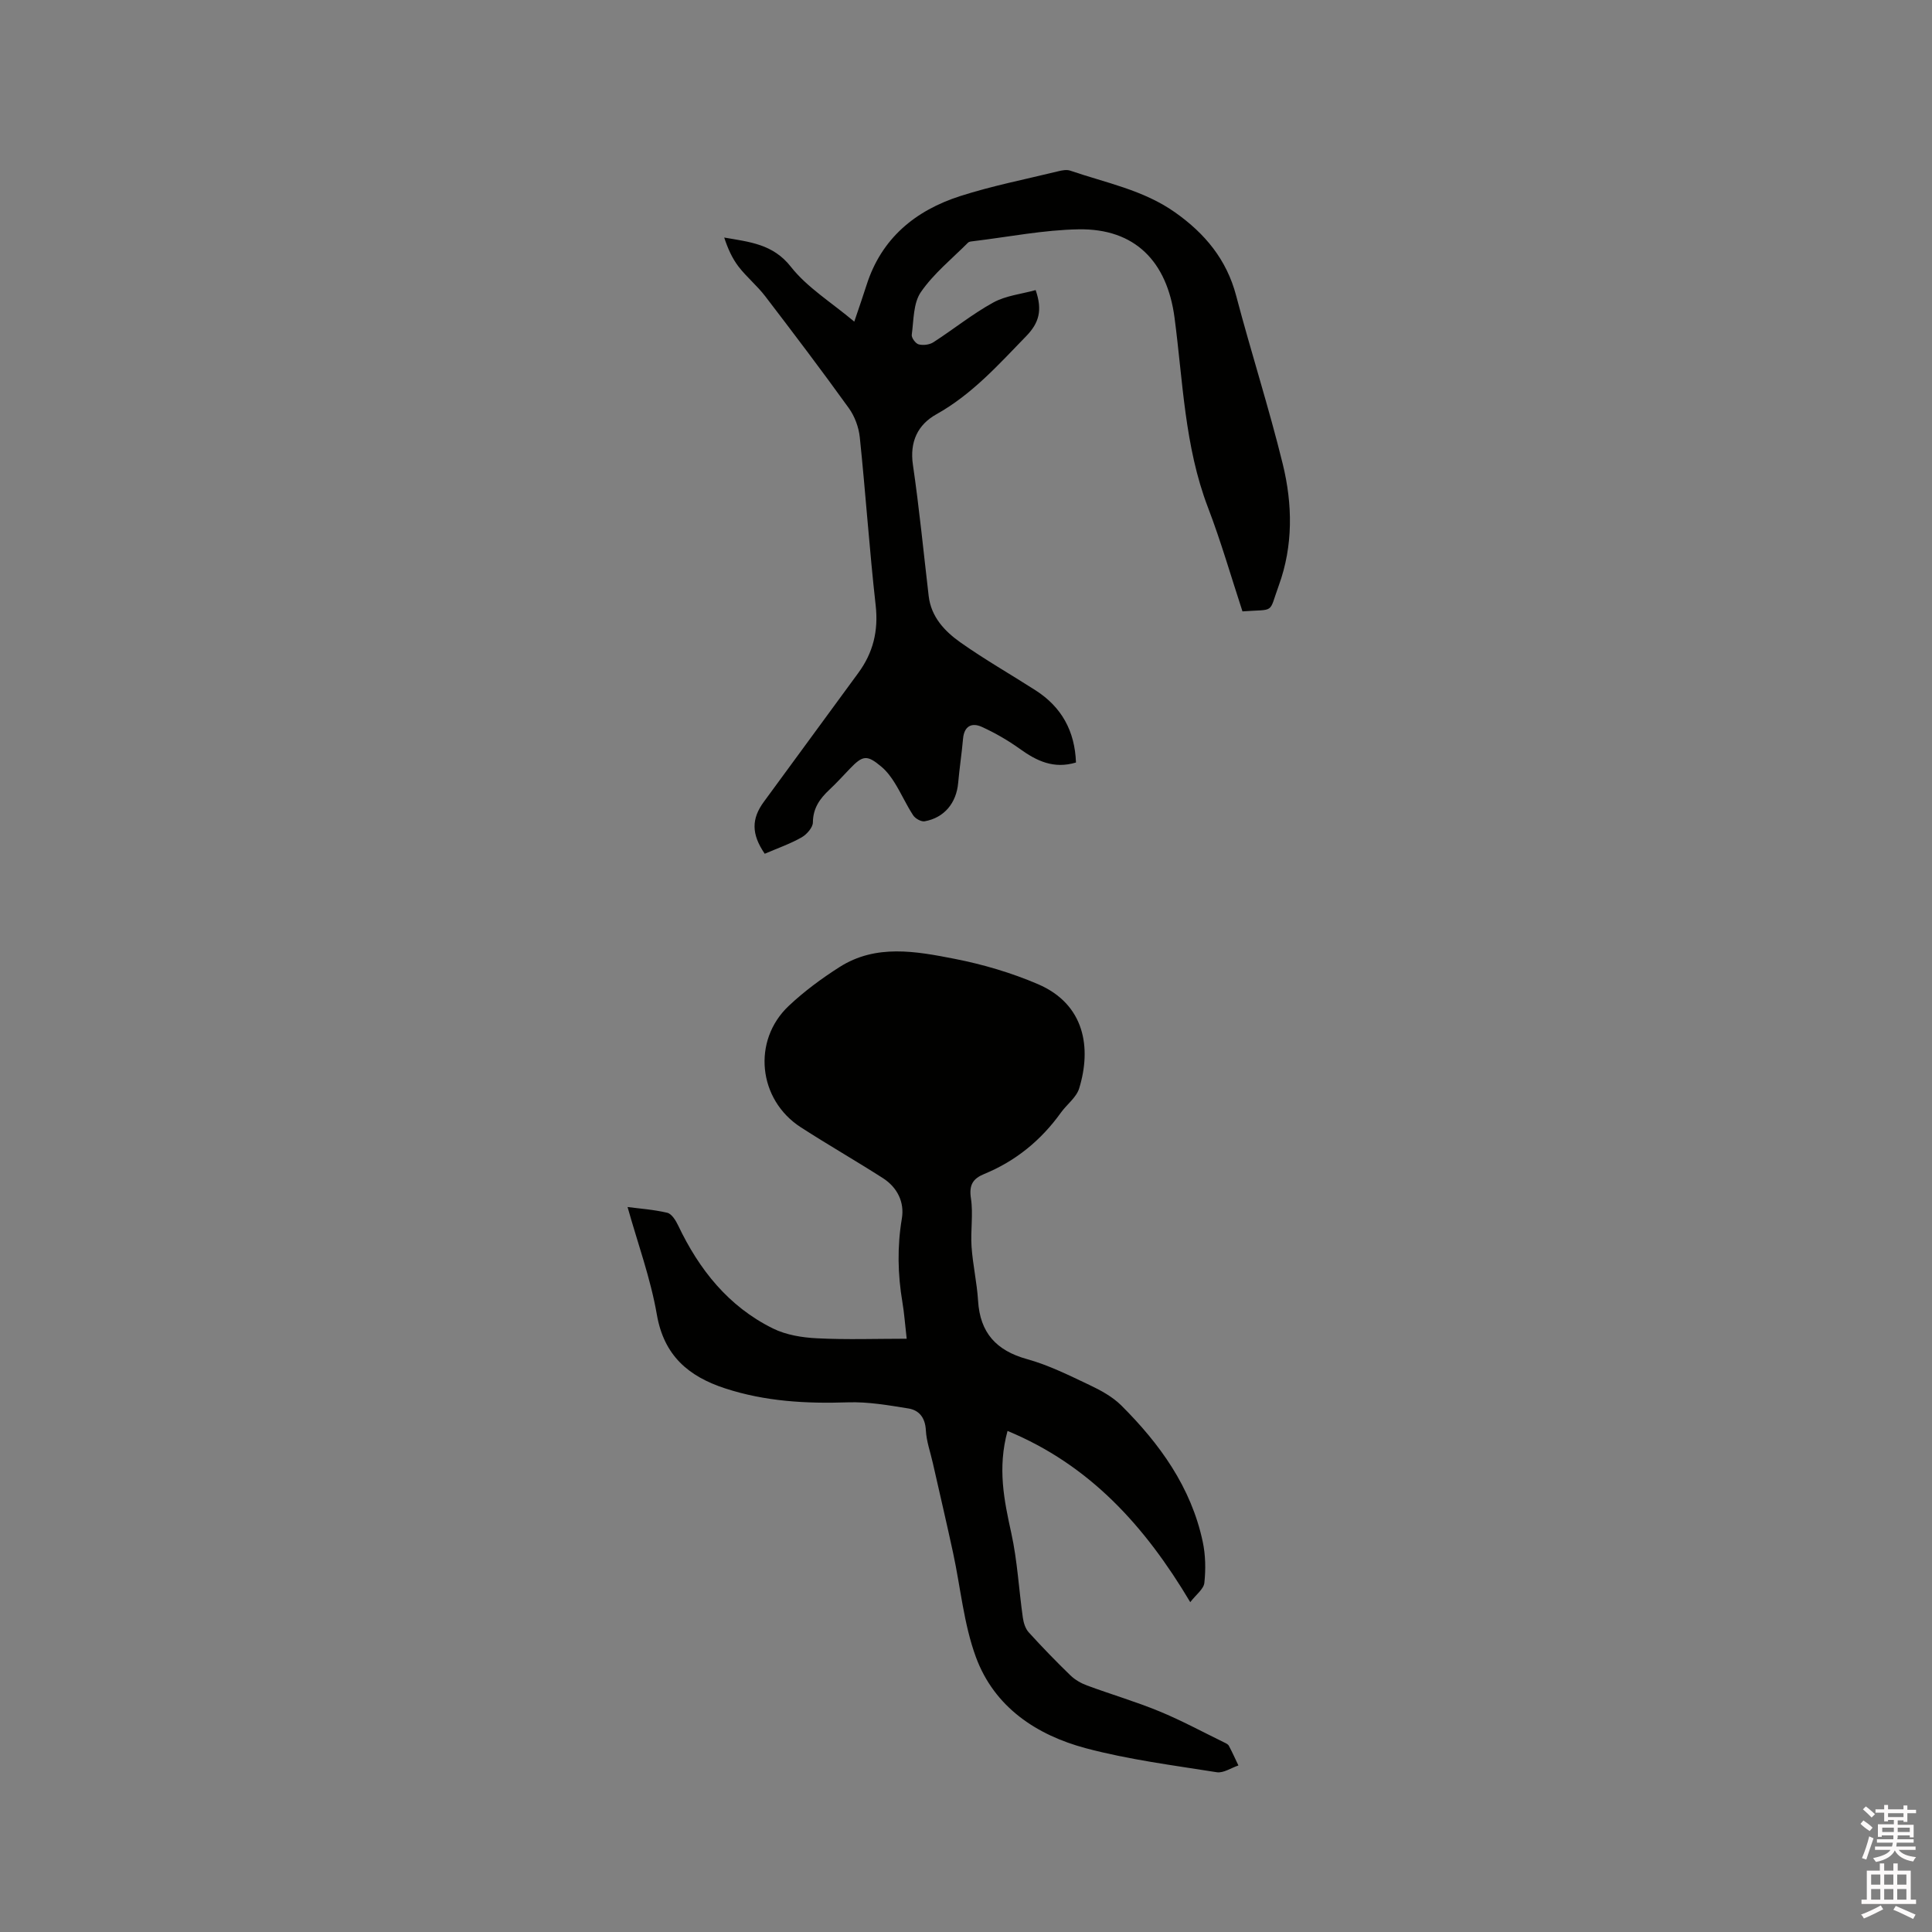
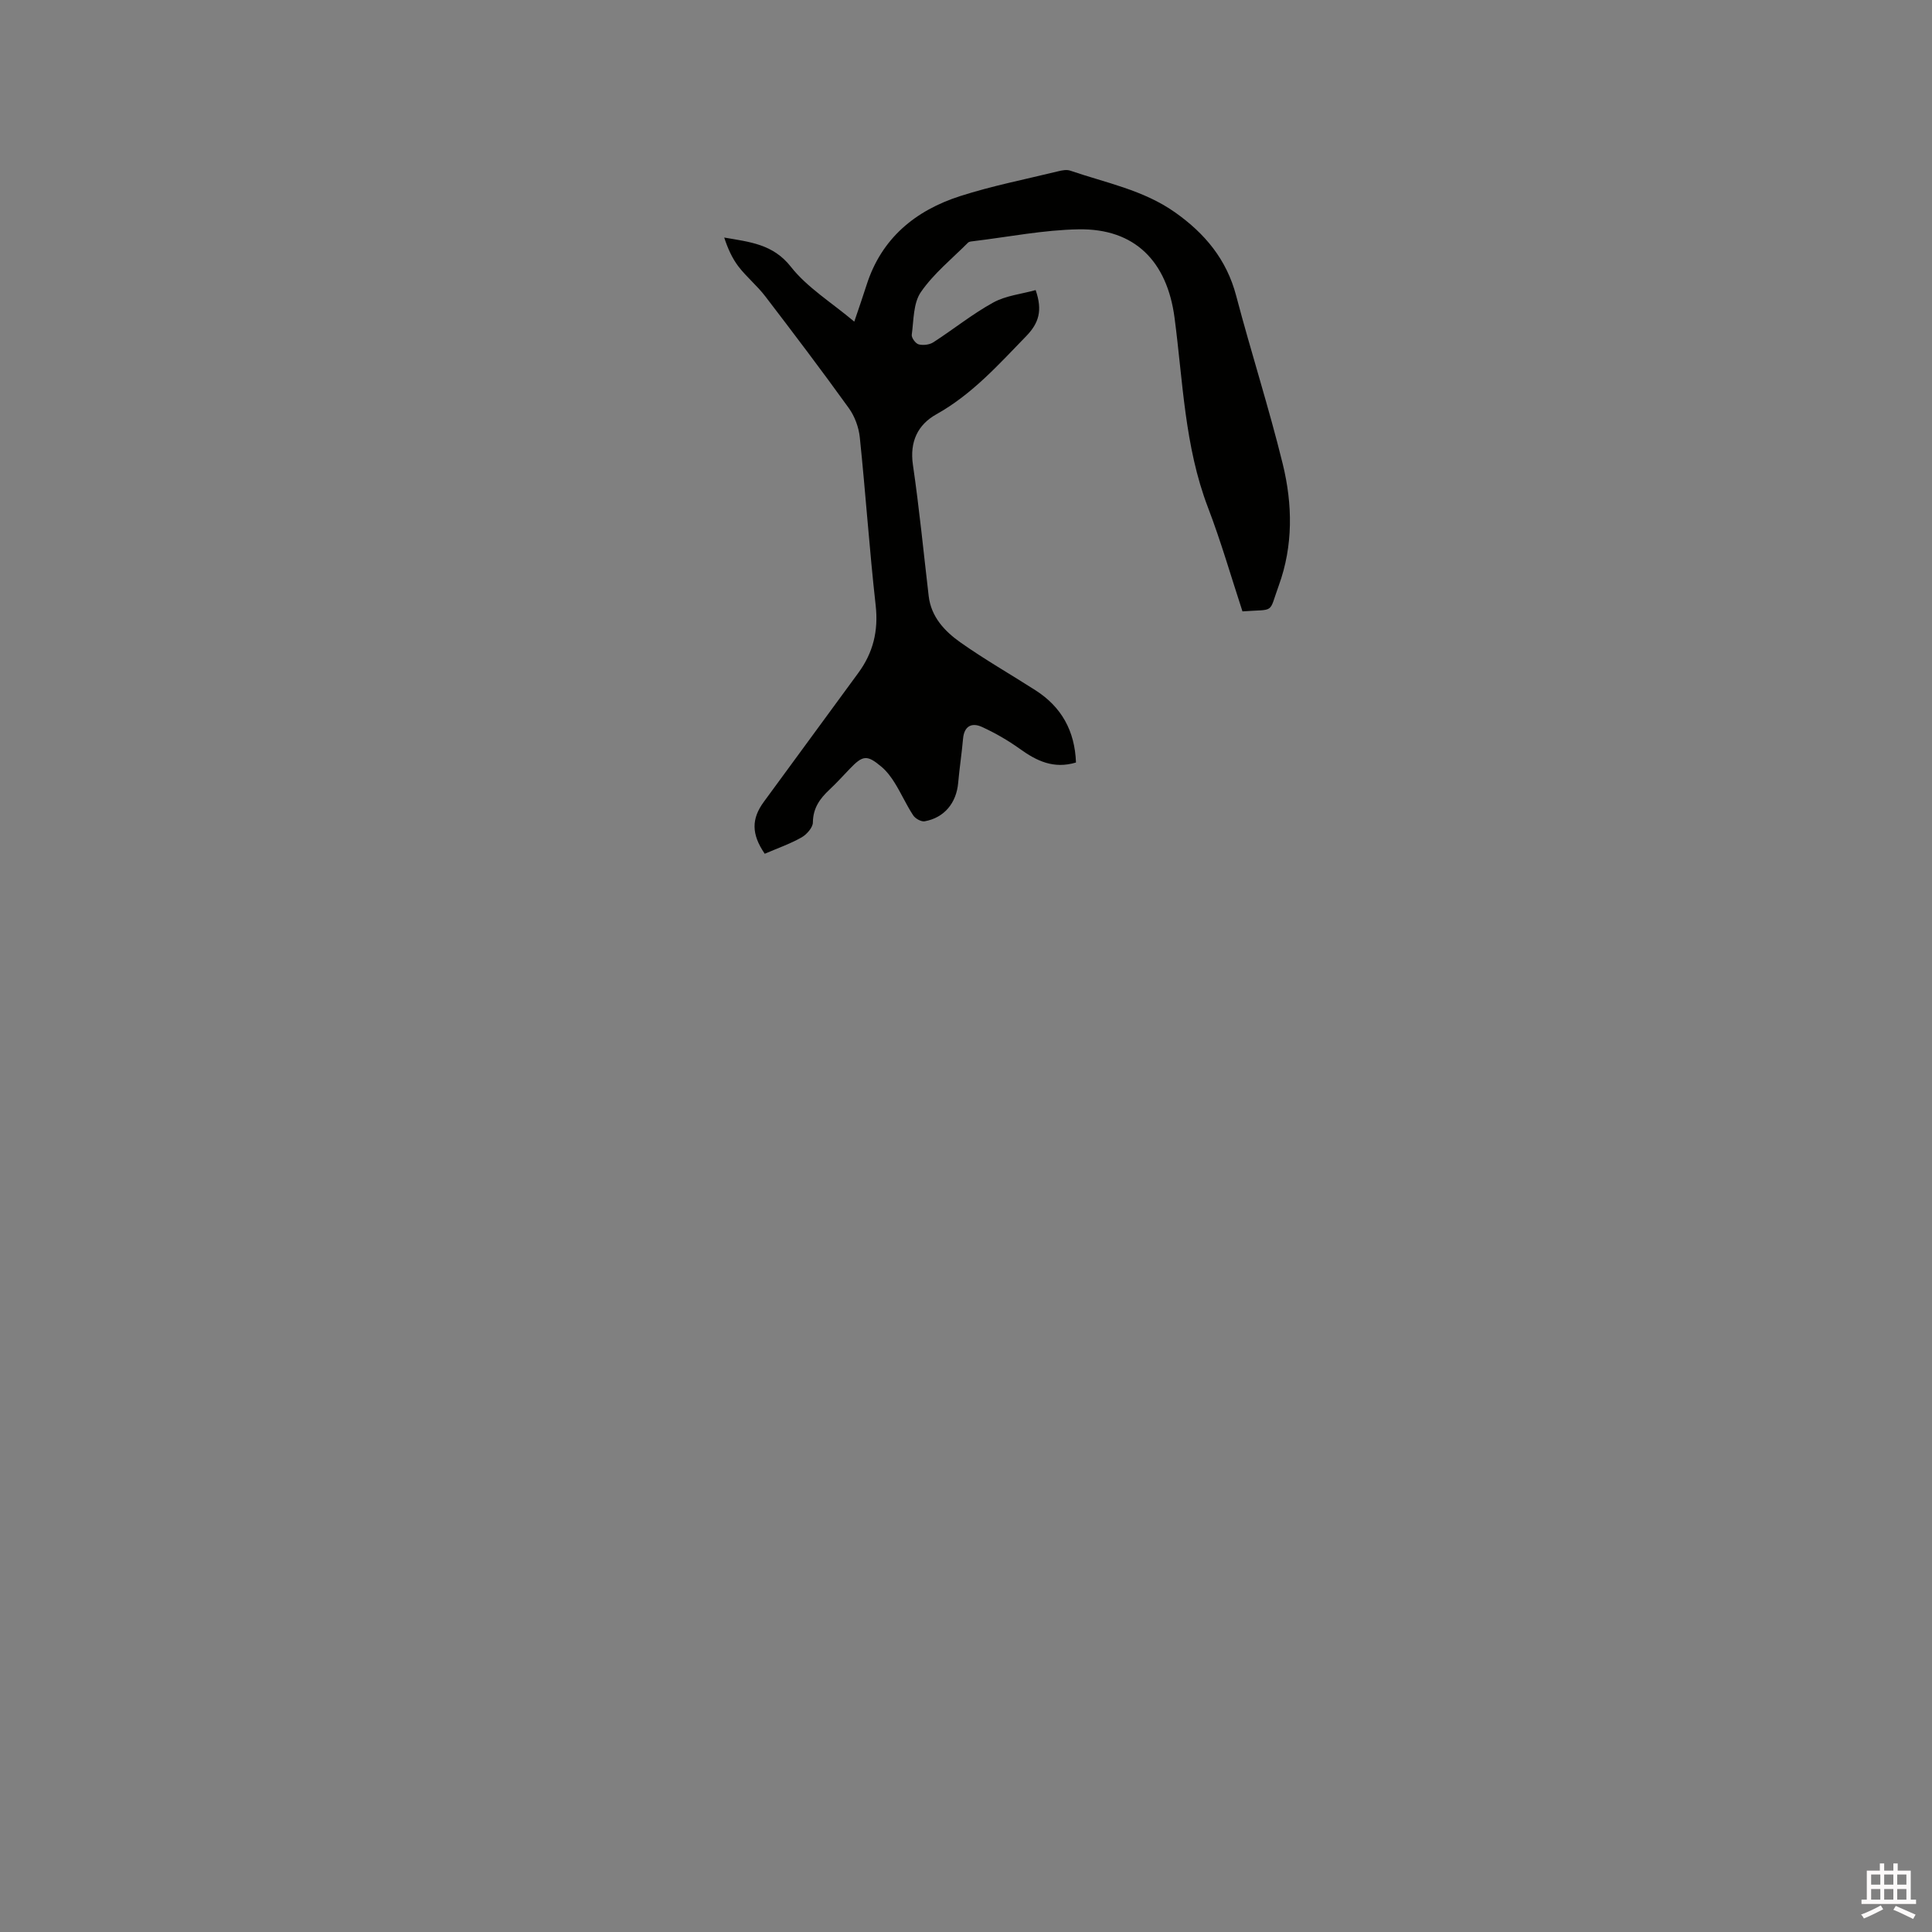
<svg xmlns="http://www.w3.org/2000/svg" enable-background="new 0 0 400 400" viewBox="0 0 400 400">
  <rect x="0" y="0" width="400" height="400" fill="#808080" stroke="none" />
-   <path d="m385.2 377.6.6-.7c.6.4 1.3.9 1.9 1.5l-.6.7c-.8-.5-1.4-1-1.9-1.5zm.3 7.1c.6-1.4 1.1-2.9 1.5-4.5.3.1.6.3.9.4-.5 1.4-1 2.9-1.5 4.4zm.2-10.1.6-.6c.7.5 1.3 1.1 1.9 1.6l-.7.7c-.6-.6-1.2-1.2-1.8-1.7zm8.4-.8h.8v.9h1.8v.7h-1.8v1.8h-.8v-.3h-1.2v.9h3.3v2.6h-.8v-.4h-2.5c0 .3 0 .6-.1.8h3.4v.7h-3.5c0 .3-.1.6-.1.8h4v.7h-3.5c.7.9 1.9 1.3 3.6 1.5-.2.2-.4.5-.6.9-1.9-.3-3.2-1.1-3.8-2.3-.5 1.1-1.8 2-3.9 2.4-.2-.3-.4-.5-.6-.8 1.9-.4 3.1-.9 3.6-1.7h-3.2v-.7h3.5c.1-.2.1-.5.2-.8h-3.3v-.7h3.4c0-.2 0-.5 0-.8h-2.4v.3h-.8v-2.6h3.3v-.9h-1.2v.3h-.8v-1.8h-1.8v-.7h1.8v-.9h.8v.9h3.2zm-4.4 5.5h2.4c0-.3 0-.6 0-.9h-2.4zm1.2-3.1h3.2v-.8h-3.2zm4.4 2.2h-2.4v.9h2.5v-.9z" fill="#fcfafa" />
  <path d="m389.2 385.8h.9v1.5h1.9v-1.5h.9v1.5h2.7v6h1.1v.9h-11.3v-.9h1.1v-6h2.7zm.2 8.7.5.8c-1.2.6-2.5 1.3-4 1.9-.2-.3-.3-.6-.6-.8 1.6-.6 3-1.3 4.1-1.9zm-2-4.3h1.9v-2.1h-1.9zm0 3.1h1.9v-2.2h-1.9zm2.7-3.1h1.9v-2.1h-1.9zm0 3.1h1.9v-2.2h-1.9zm2.4 1.3c1.4.6 2.7 1.2 4.1 1.8l-.5.9c-1.5-.7-2.8-1.4-4.1-1.9zm2.2-6.5h-1.9v2.1h1.9zm-1.9 5.2h1.9v-2.2h-1.9z" fill="#fcfafa" />
  <g fill="#010100">
-     <path d="m129.93 249.9c2.41.32 5.37.52 8.22 1.19.92.22 1.76 1.59 2.25 2.62 4.35 9.15 10.41 16.78 19.62 21.33 2.73 1.35 6.05 1.89 9.14 2.04 6.1.31 12.23.09 18.56.09-.36-3.13-.51-5.34-.88-7.52-.98-5.79-1.1-11.53-.12-17.37.57-3.4-.95-6.45-3.92-8.36-5.62-3.6-11.42-6.92-17.02-10.54-8.83-5.71-10.1-17.94-2.48-25.12 3.2-3.02 6.81-5.68 10.53-8.05 7.53-4.79 15.8-3.26 23.78-1.7 5.88 1.15 11.76 2.88 17.27 5.24 9.73 4.17 11.13 13.2 8.55 21.59-.58 1.88-2.55 3.31-3.78 5.02-4.11 5.73-9.36 10.02-15.88 12.7-2.35.97-3.17 2.28-2.75 5.04.5 3.27-.1 6.7.13 10.03.26 3.74 1.12 7.45 1.35 11.19.41 6.63 3.77 10.31 10.16 12.08 4.45 1.23 8.69 3.35 12.89 5.34 2.35 1.11 4.77 2.43 6.59 4.23 7.99 7.96 14.47 16.94 16.87 28.22.59 2.75.64 5.72.34 8.52-.14 1.3-1.73 2.44-2.92 4-9.43-15.84-20.85-28.41-37.83-35.45-2.11 7.72-.71 14.37.78 21.16 1.26 5.73 1.56 11.67 2.39 17.5.15 1.06.52 2.27 1.21 3.03 2.78 3.06 5.66 6.03 8.63 8.91.95.92 2.2 1.64 3.45 2.1 4.96 1.84 10.06 3.33 14.94 5.34 4.58 1.88 8.96 4.26 13.41 6.43.38.18.85.39 1.02.73.71 1.33 1.32 2.71 1.97 4.06-1.5.5-3.1 1.62-4.49 1.4-9.06-1.44-18.23-2.61-27.07-4.96-10.26-2.73-18.98-8.53-22.79-18.88-2.52-6.86-3.17-14.39-4.73-21.61-1.34-6.19-2.78-12.35-4.18-18.53-.51-2.27-1.33-4.52-1.45-6.8-.13-2.57-1.34-4.16-3.6-4.53-4.15-.67-8.37-1.41-12.54-1.27-8.65.29-17.13-.18-25.42-2.89-7.59-2.48-12.67-6.78-14.14-15.3-1.3-7.51-3.98-14.81-6.06-22.25z" />
    <path d="m158.33 176.76c-2.8-4.09-2.76-7.25-.18-10.76 6.53-8.88 13.02-17.79 19.54-26.66 3.08-4.19 4.2-8.71 3.61-13.99-1.3-11.58-2.08-23.22-3.29-34.82-.22-2.08-1.05-4.34-2.27-6.03-5.63-7.83-11.46-15.52-17.32-23.18-1.67-2.18-3.85-3.96-5.52-6.13-1.33-1.74-2.24-3.8-2.96-6.01 5.28.92 10.1 1.34 13.8 6.05 3.38 4.3 8.35 7.34 13.13 11.36 1.02-3.03 1.81-5.27 2.53-7.54 3.08-9.71 10.1-15.46 19.39-18.45 6.63-2.13 13.52-3.48 20.3-5.14.8-.2 1.76-.38 2.49-.13 7.37 2.53 15.14 3.99 21.72 8.65 6.19 4.38 10.67 9.76 12.64 17.27 3.07 11.66 6.78 23.16 9.65 34.86 2.03 8.31 2.16 16.87-.82 25.08-2.19 6.02-.65 4.88-7.53 5.39-2.34-7.13-4.44-14.45-7.15-21.53-4.85-12.69-5.17-26.13-6.92-39.31-1.54-11.58-8.17-18.46-19.86-18.26-7.24.12-14.46 1.57-21.69 2.44-.42.05-.95.07-1.21.33-3.33 3.34-7.11 6.39-9.75 10.22-1.59 2.3-1.48 5.83-1.89 8.84-.09.62.8 1.83 1.44 1.99.93.24 2.24.08 3.04-.44 4.17-2.69 8.07-5.85 12.4-8.23 2.63-1.44 5.87-1.76 8.77-2.57 1.46 4.22.68 6.81-1.95 9.53-5.76 5.93-11.22 12.06-18.6 16.18-3.85 2.15-5.56 5.68-4.86 10.47 1.32 9.01 2.2 18.09 3.26 27.14.51 4.37 3.33 7.33 6.6 9.64 5.01 3.54 10.37 6.59 15.54 9.91 5.37 3.45 8.12 8.39 8.36 14.94-4.63 1.39-8.15-.33-11.63-2.83-2.46-1.76-5.12-3.3-7.87-4.55-2.07-.94-3.65-.17-3.88 2.44-.27 3.06-.74 6.09-1.01 9.15-.37 4.16-2.86 7.22-6.93 7.96-.72.13-1.95-.56-2.39-1.24-1.39-2.12-2.43-4.46-3.76-6.62-.76-1.24-1.68-2.48-2.78-3.41-3.01-2.54-3.87-2.42-6.56.38-1.39 1.45-2.75 2.95-4.22 4.33-1.99 1.86-3.41 3.82-3.44 6.79-.01 1.07-1.29 2.51-2.37 3.12-2.36 1.33-4.97 2.24-7.6 3.37z" />
  </g>
</svg>